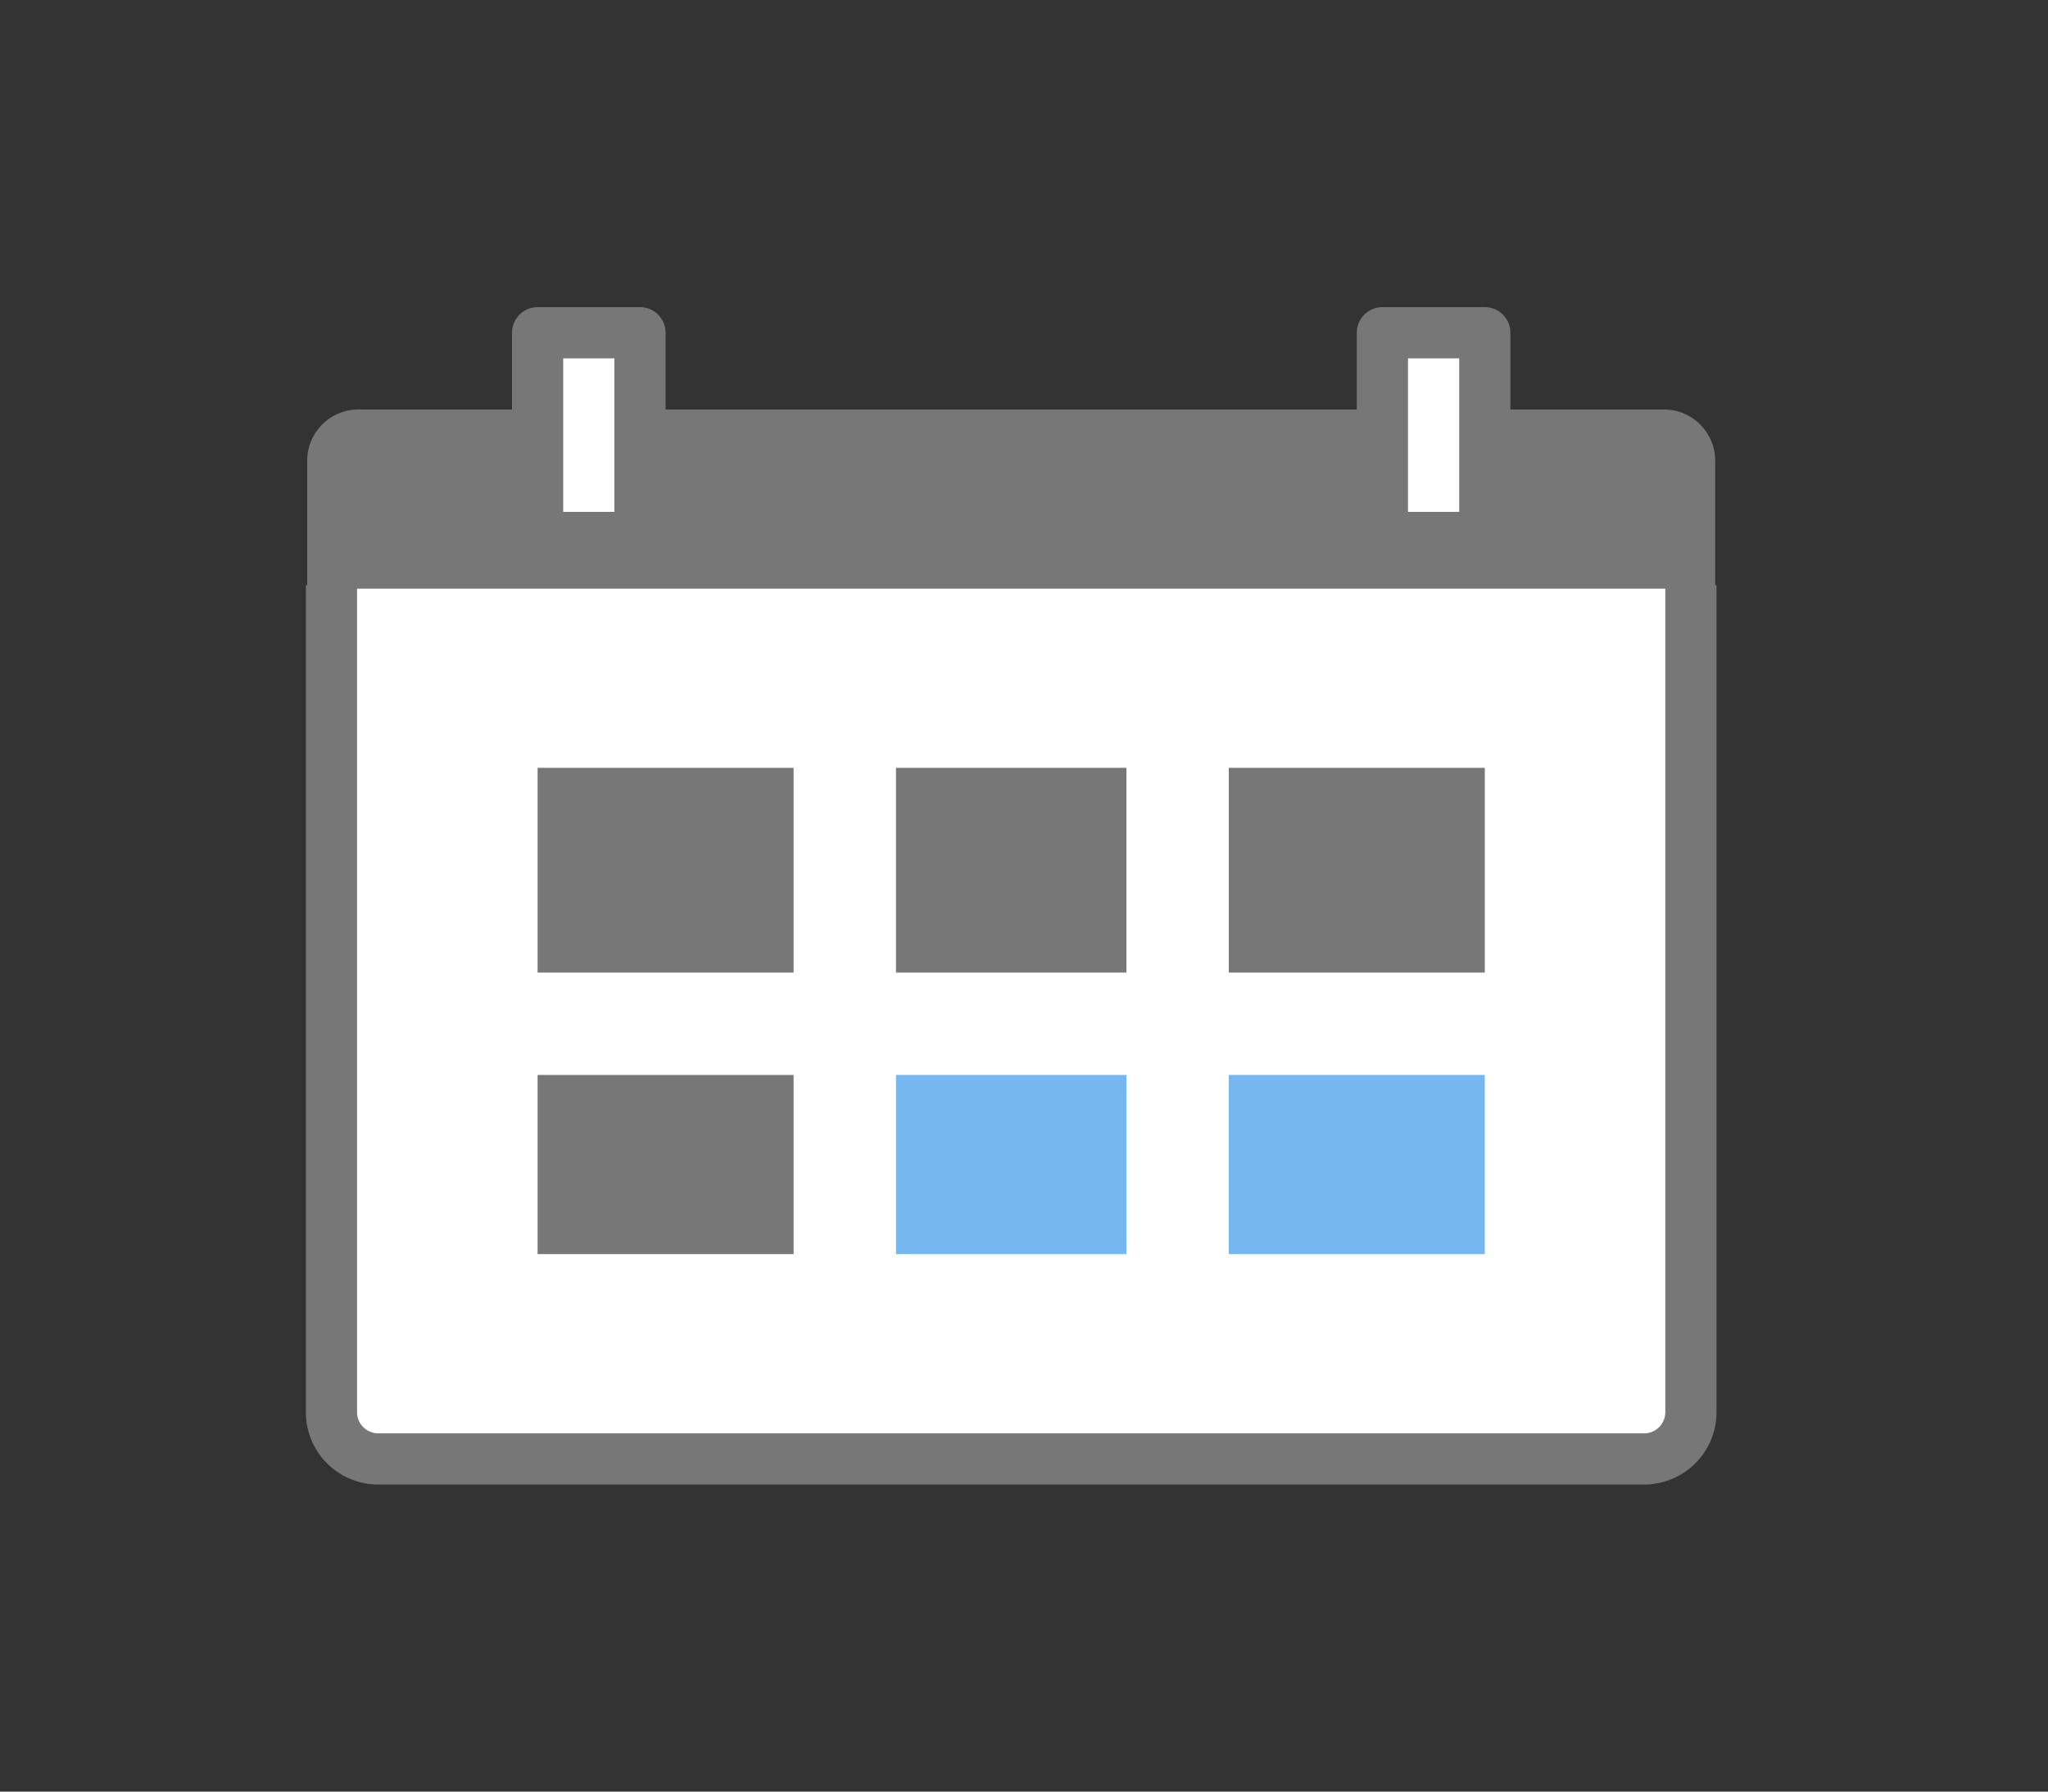
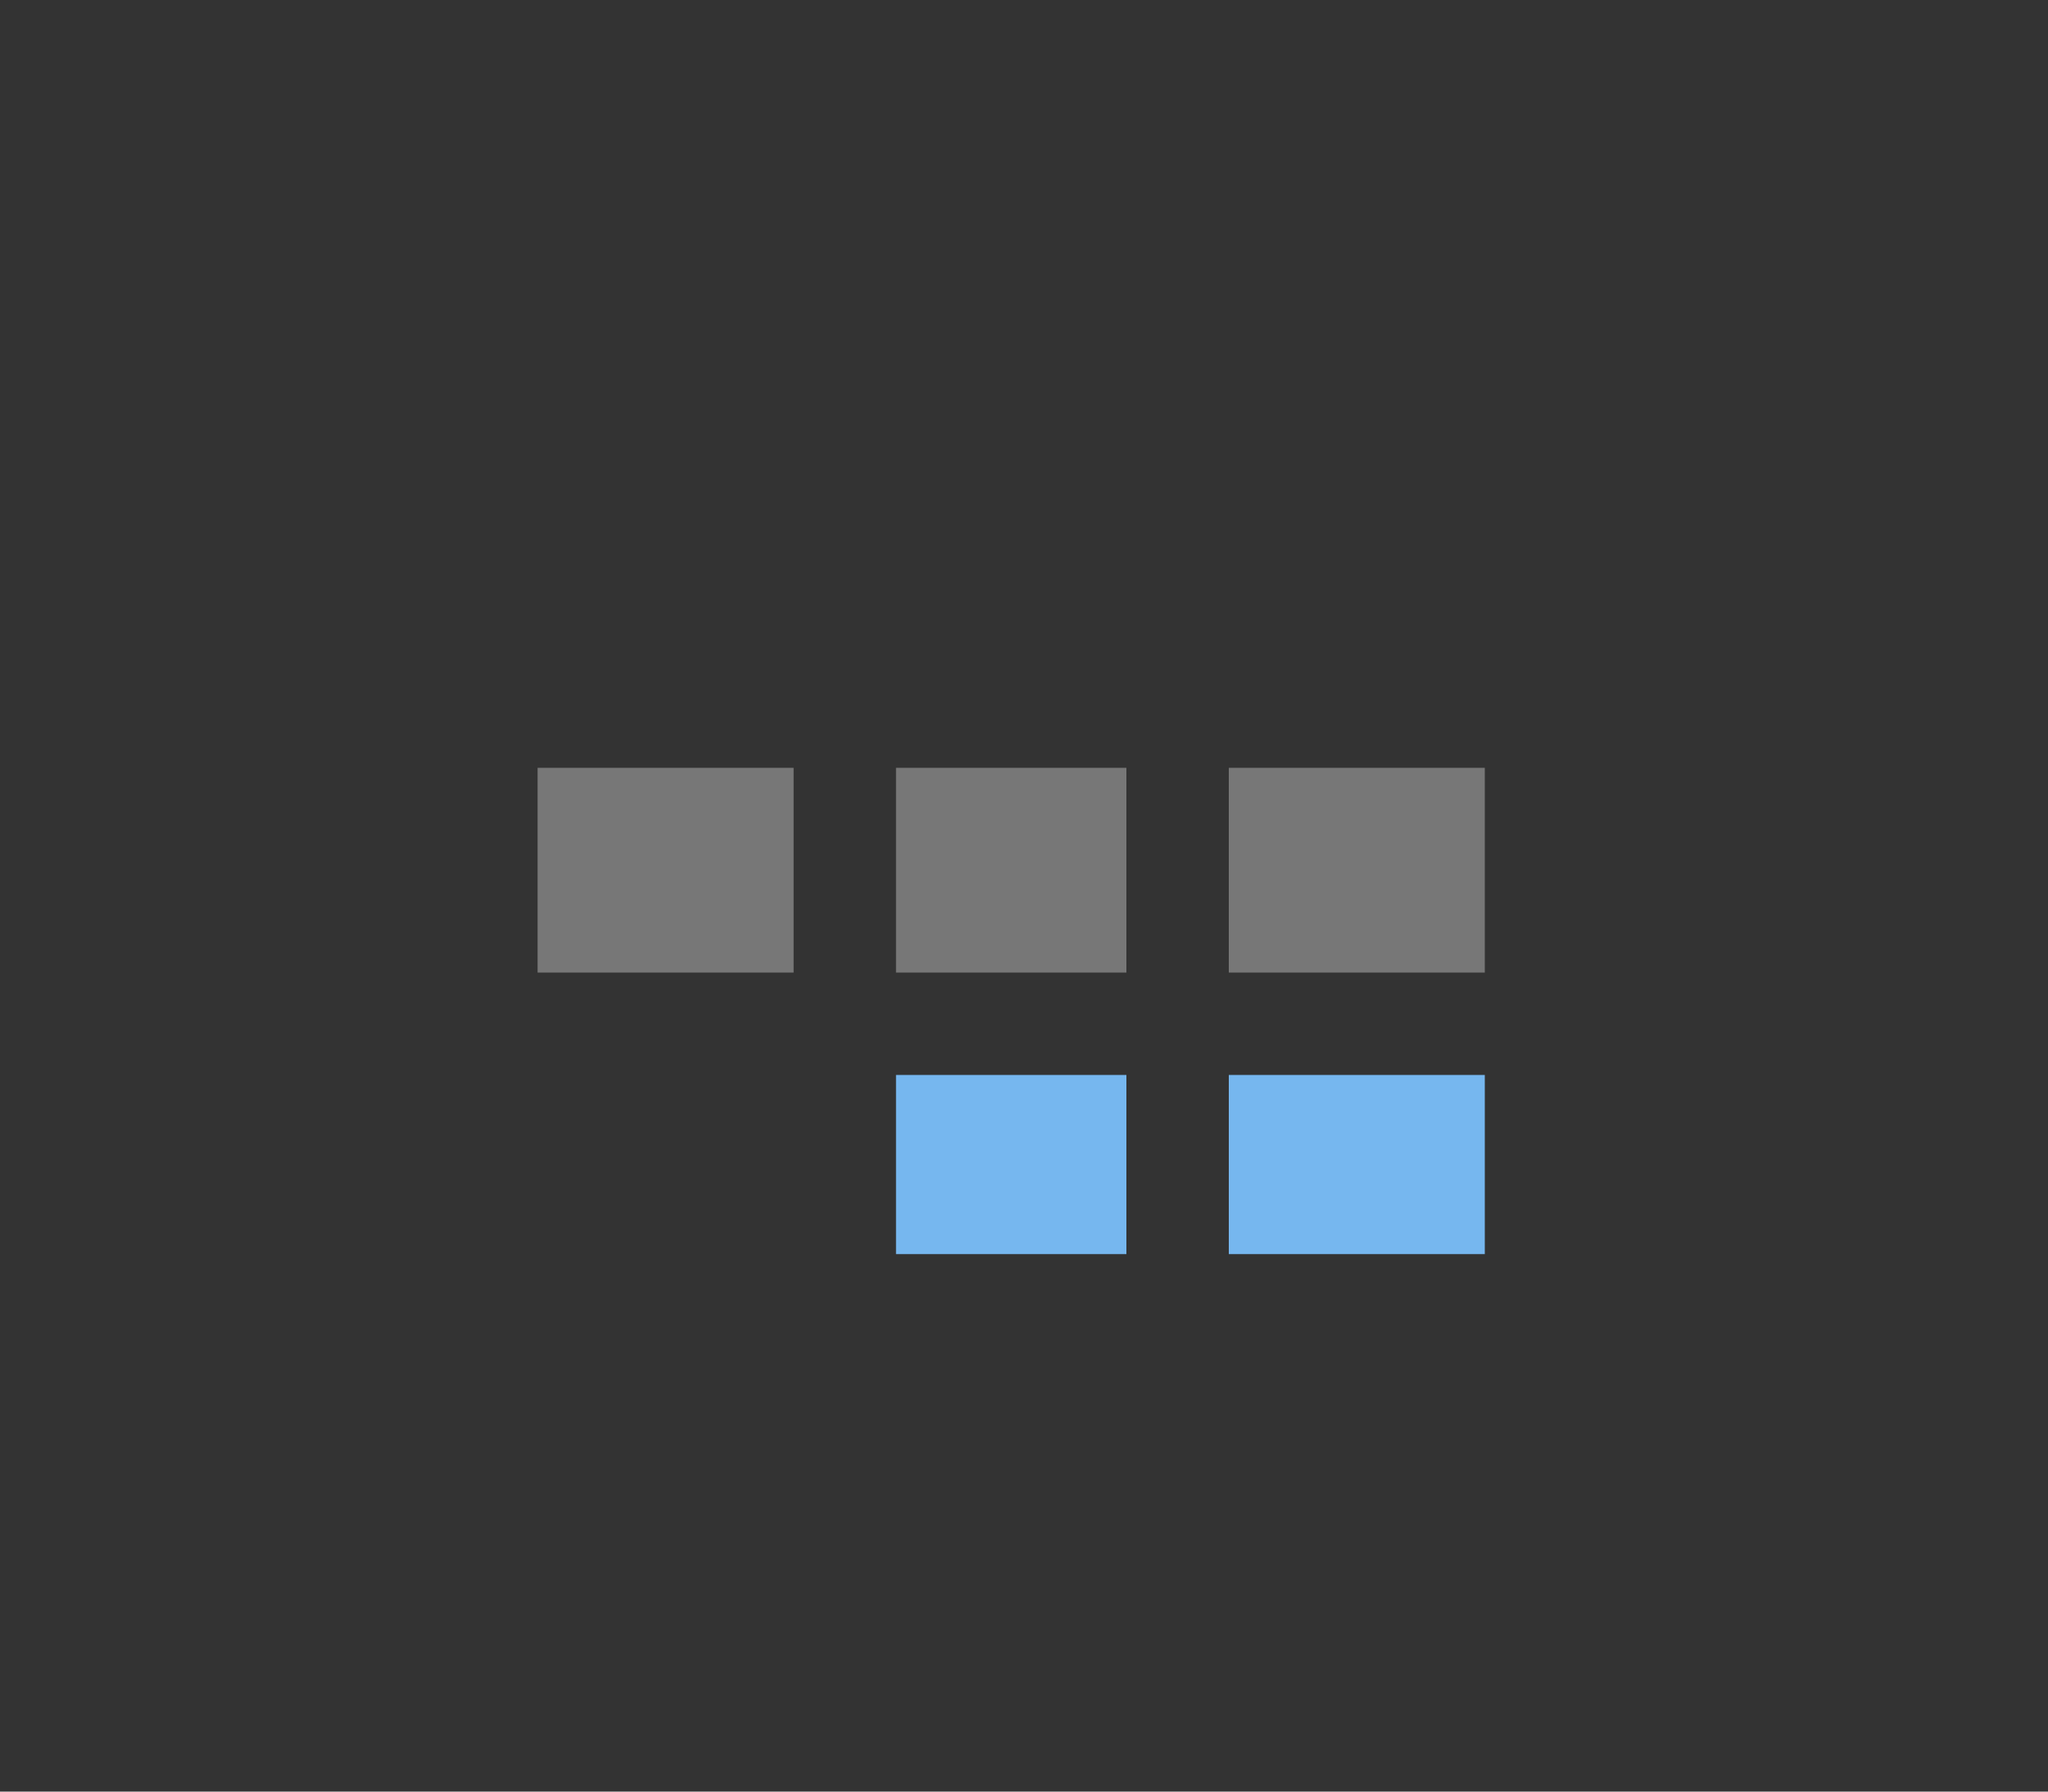
<svg xmlns="http://www.w3.org/2000/svg" width="80" height="70" viewBox="0 0 80 70">
  <rect x="0" y="0" width="80" height="70" fill="#333333" stroke="none" />
  <g id="グループ_2023" data-name="グループ 2023" transform="translate(841 -2479)">
    <rect id="長方形_28506" data-name="長方形 28506" width="80" height="70" transform="translate(-841 2479)" fill="none" />
    <g id="グループ_2012" data-name="グループ 2012">
      <g id="グループ_2006" data-name="グループ 2006" transform="translate(-1335 1671.379)">
-         <path id="パス_2556" data-name="パス 2556" d="M911.281,482.391v32.3a1.826,1.826,0,0,1-1.811,1.841H859.99a1.827,1.827,0,0,1-1.812-1.841v-32.3" transform="translate(-351.23 348.092)" fill="#fff" stroke="#777" stroke-miterlimit="10" stroke-width="2" />
-         <path id="長方形_28343" data-name="長方形 28343" d="M2,0H53a2,2,0,0,1,2,2V7a0,0,0,0,1,0,0H0A0,0,0,0,1,0,7V2A2,2,0,0,1,2,0Z" transform="translate(506 823.621)" fill="#777" />
        <rect id="長方形_28344" data-name="長方形 28344" width="10" height="8" transform="translate(515 837.621)" fill="#777" />
-         <rect id="長方形_28346" data-name="長方形 28346" width="8" height="4" transform="translate(552 820.621) rotate(90)" fill="#fff" stroke="#777" stroke-linejoin="round" stroke-width="2" />
-         <rect id="長方形_28352" data-name="長方形 28352" width="8" height="4" transform="translate(519 820.621) rotate(90)" fill="#fff" stroke="#777" stroke-linejoin="round" stroke-width="2" />
-         <rect id="長方形_28347" data-name="長方形 28347" width="10" height="7" transform="translate(515 849.621)" fill="#777" />
        <rect id="長方形_28348" data-name="長方形 28348" width="9" height="7" transform="translate(529 849.621)" fill="#76b7ef" />
        <rect id="長方形_28349" data-name="長方形 28349" width="10" height="7" transform="translate(542 849.621)" fill="#76b7ef" />
        <rect id="長方形_28350" data-name="長方形 28350" width="9" height="8" transform="translate(529 837.621)" fill="#777" />
        <rect id="長方形_28351" data-name="長方形 28351" width="10" height="8" transform="translate(542 837.621)" fill="#777" />
      </g>
    </g>
  </g>
</svg>